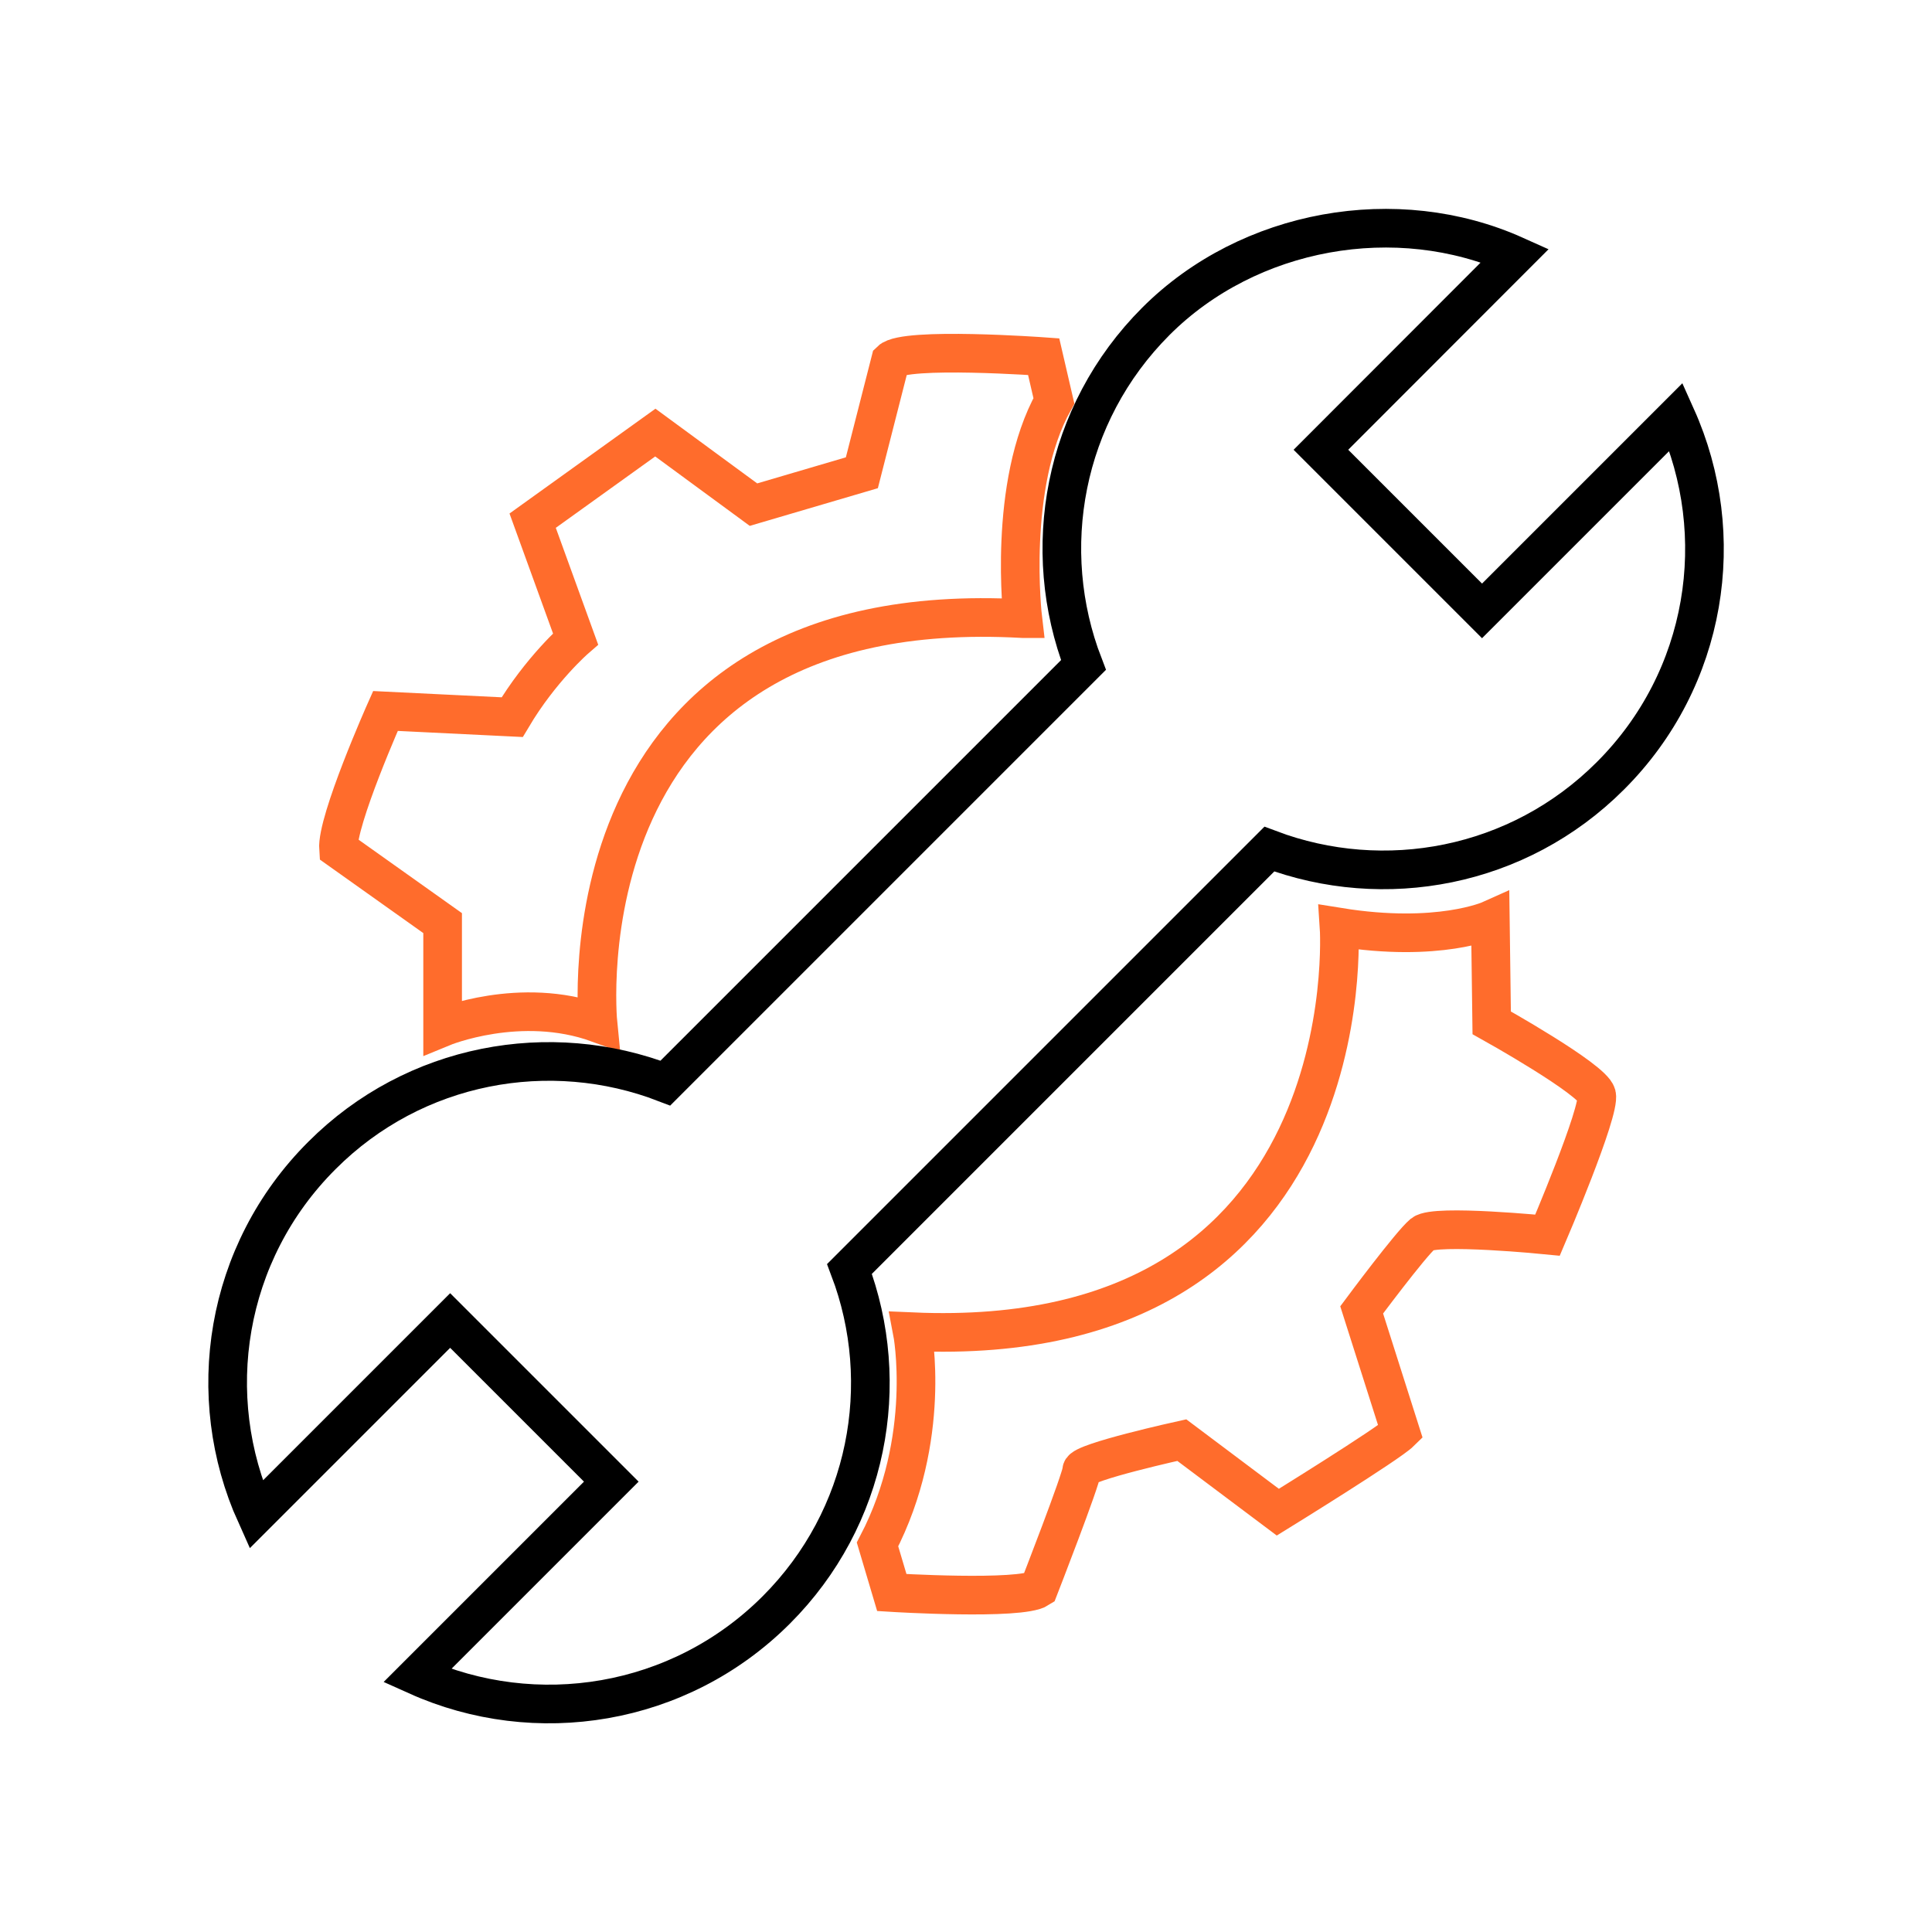
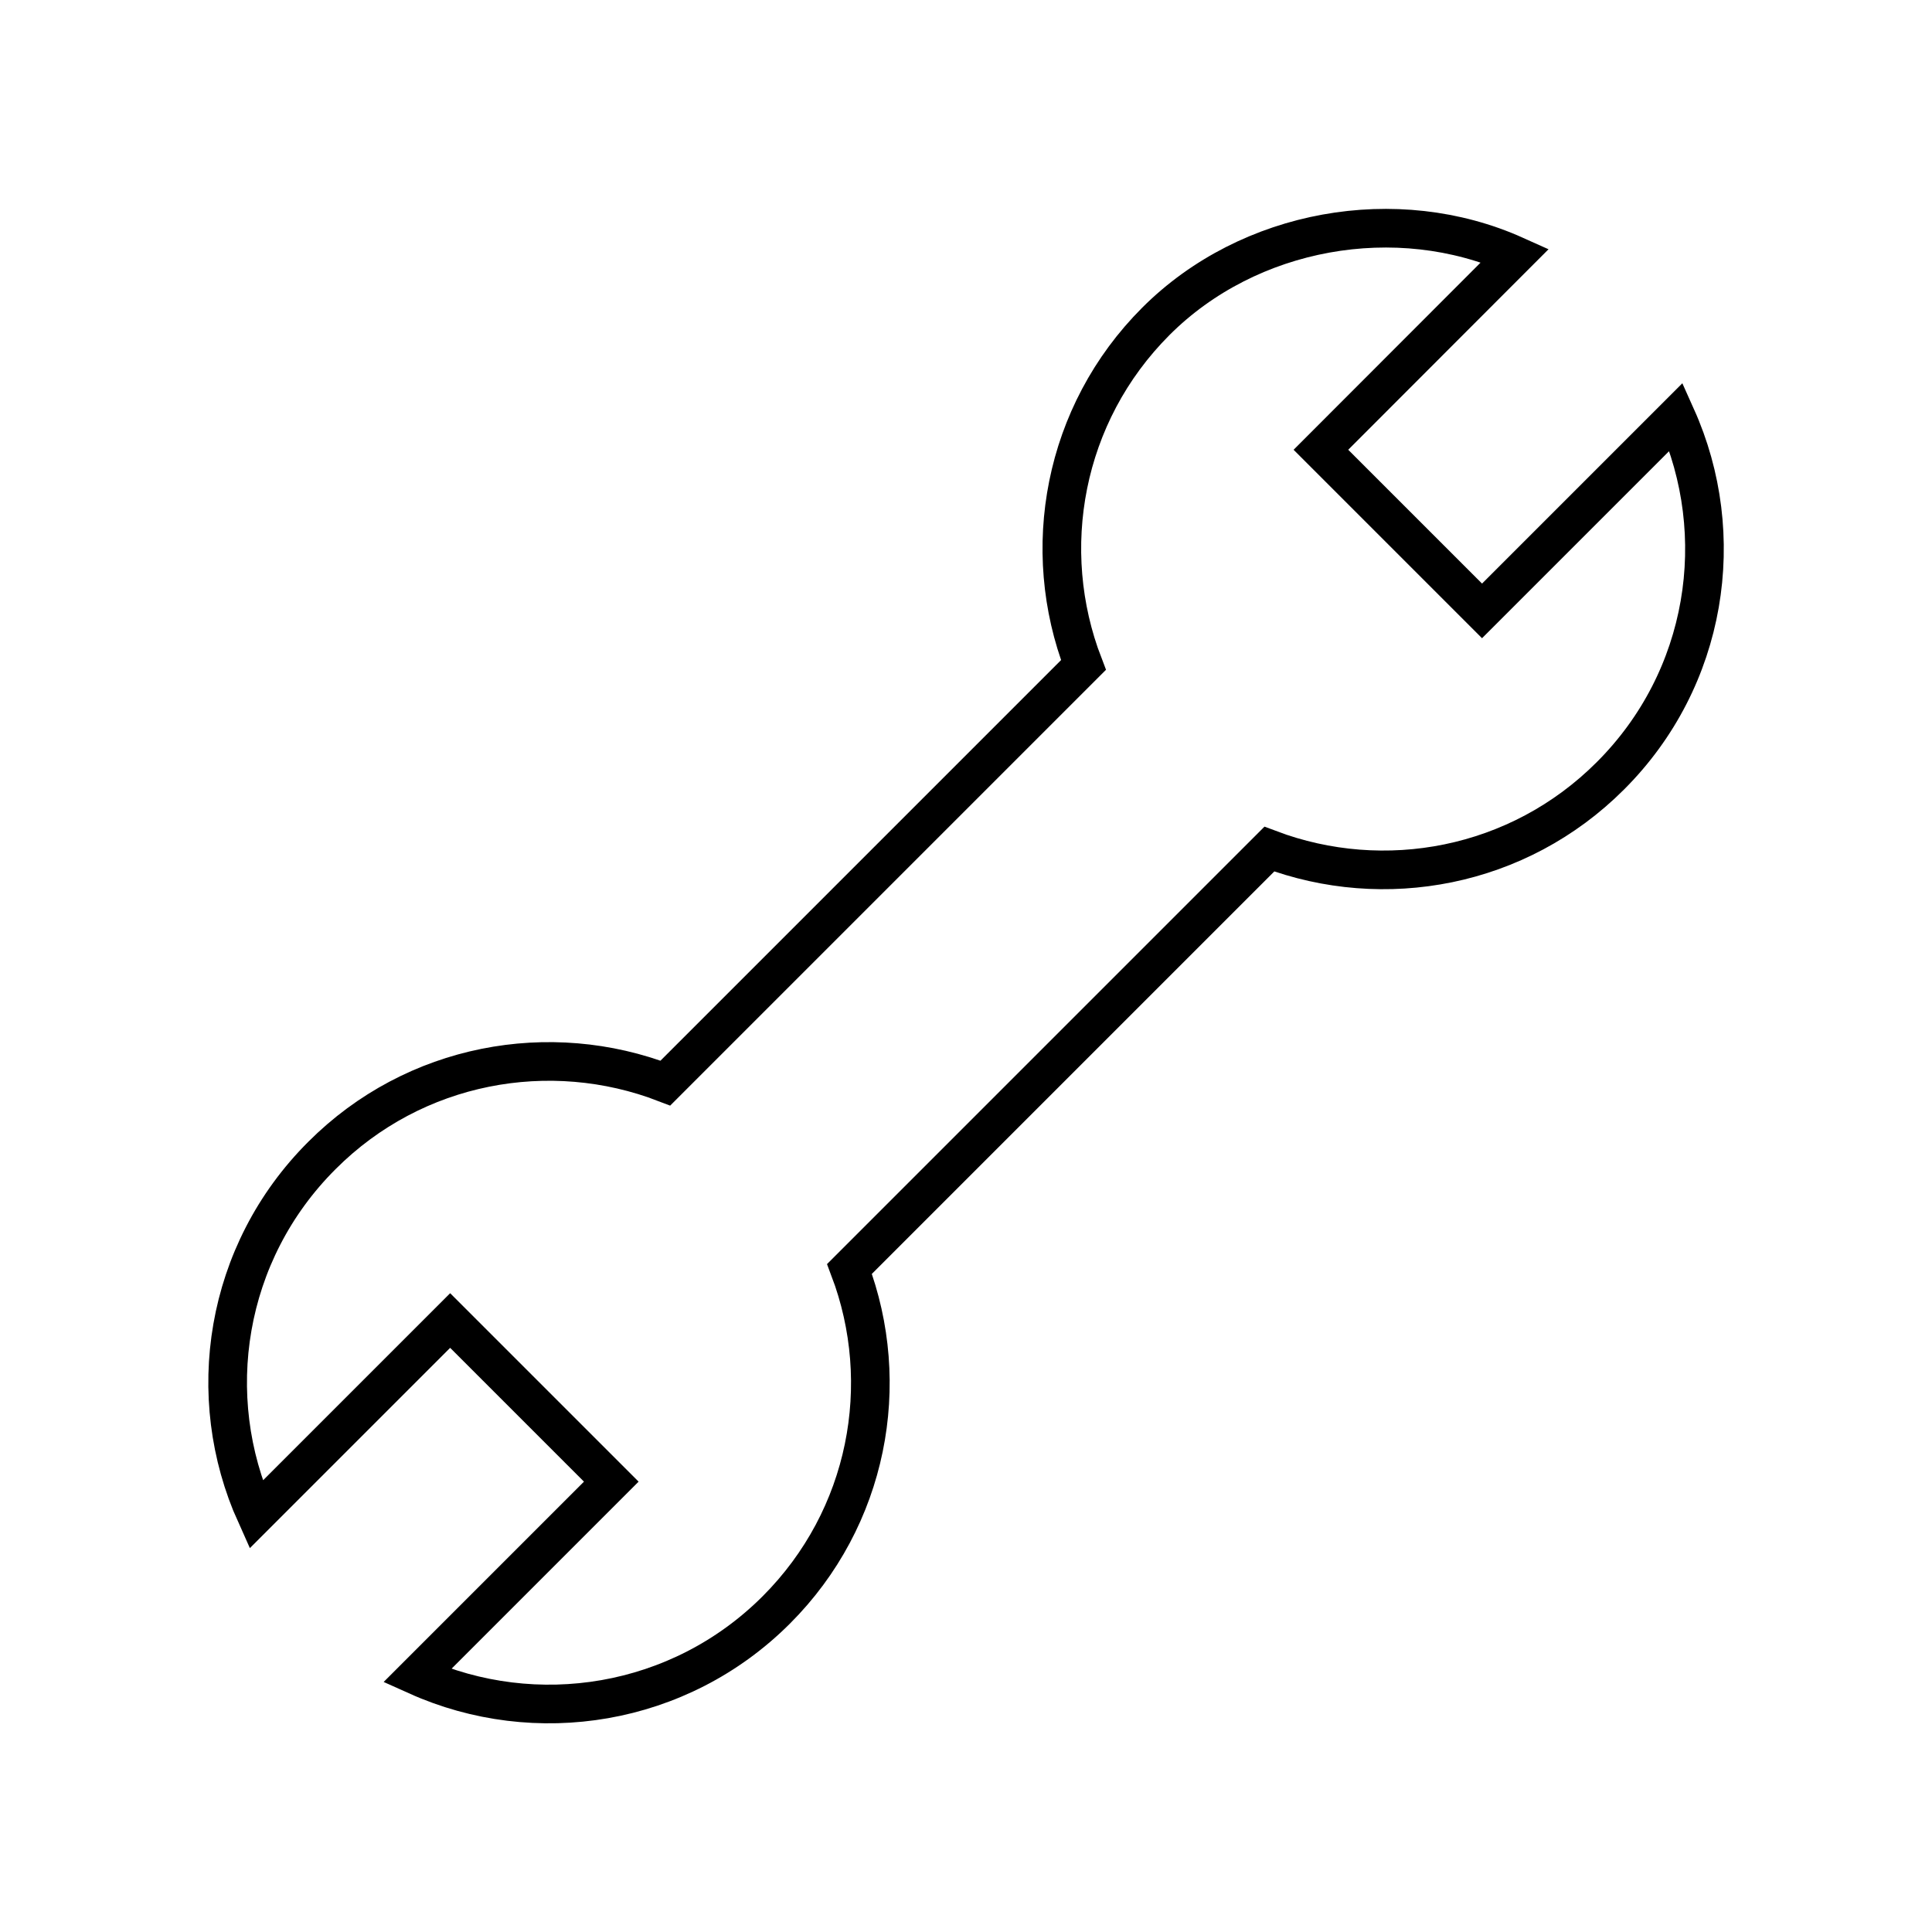
<svg xmlns="http://www.w3.org/2000/svg" id="customization" viewBox="0 0 100 100">
  <defs>
    <style>
      .cls-1 {
        stroke: #000;
      }

      .cls-1, .cls-2 {
        fill: none;
        stroke-miterlimit: 10;
        stroke-width: 2px;
      }

      .cls-2 {
        stroke: #ff6c2c;
      }
    </style>
  </defs>
-   <path class="cls-2" d="m52.93,32.02c-24.2-1.35-21.98,20.94-21.98,20.94-4.02-1.45-8.04.21-8.04.21v-5.39l-5.39-3.83c-.11-1.45,2.43-7.15,2.43-7.15l6.56.32c1.48-2.49,3.28-4.05,3.28-4.05l-2.22-6.12,6.35-4.56,5.08,3.73,5.61-1.65,1.48-5.8c.74-.73,7.93-.21,7.93-.21l.53,2.29c-2.43,4.35-1.61,11.27-1.61,11.27h0Zm-5.71,36.91c23.57,1.03,22.09-20.94,22.09-20.94,5.14.83,7.83-.38,7.83-.38l.07,5.33s5.22,2.91,5.43,3.73c.21.83-2.54,7.26-2.54,7.26,0,0-5.82-.58-6.45-.07-.63.52-3.17,3.94-3.17,3.94l2.01,6.32c-.63.62-6.35,4.15-6.35,4.15l-4.97-3.73s-5.18,1.14-5.18,1.56-2.22,6.12-2.22,6.12c-.95.62-7.61.21-7.61.21l-.74-2.49c2.86-5.5,1.8-11.01,1.8-11.01h0Z" />
  <path class="cls-1" d="m83.35,40.16c-4.77,4.77-11.71,6.03-17.65,3.79l-21.73,21.73c2.25,5.94.98,12.88-3.79,17.65-5.02,5.02-12.47,6.16-18.59,3.41l10.05-10.05-8.34-8.34-10.05,10.05c-2.76-6.12-1.63-13.56,3.41-18.59,4.8-4.81,11.82-6.05,17.78-3.75l21.64-21.64c-2.3-5.96-1.06-12.98,3.75-17.79,4.81-4.81,12.47-6.16,18.59-3.41l-10.05,10.06,8.34,8.34,10.05-10.05c2.75,6.12,1.63,13.56-3.41,18.59h0Z" />
</svg>